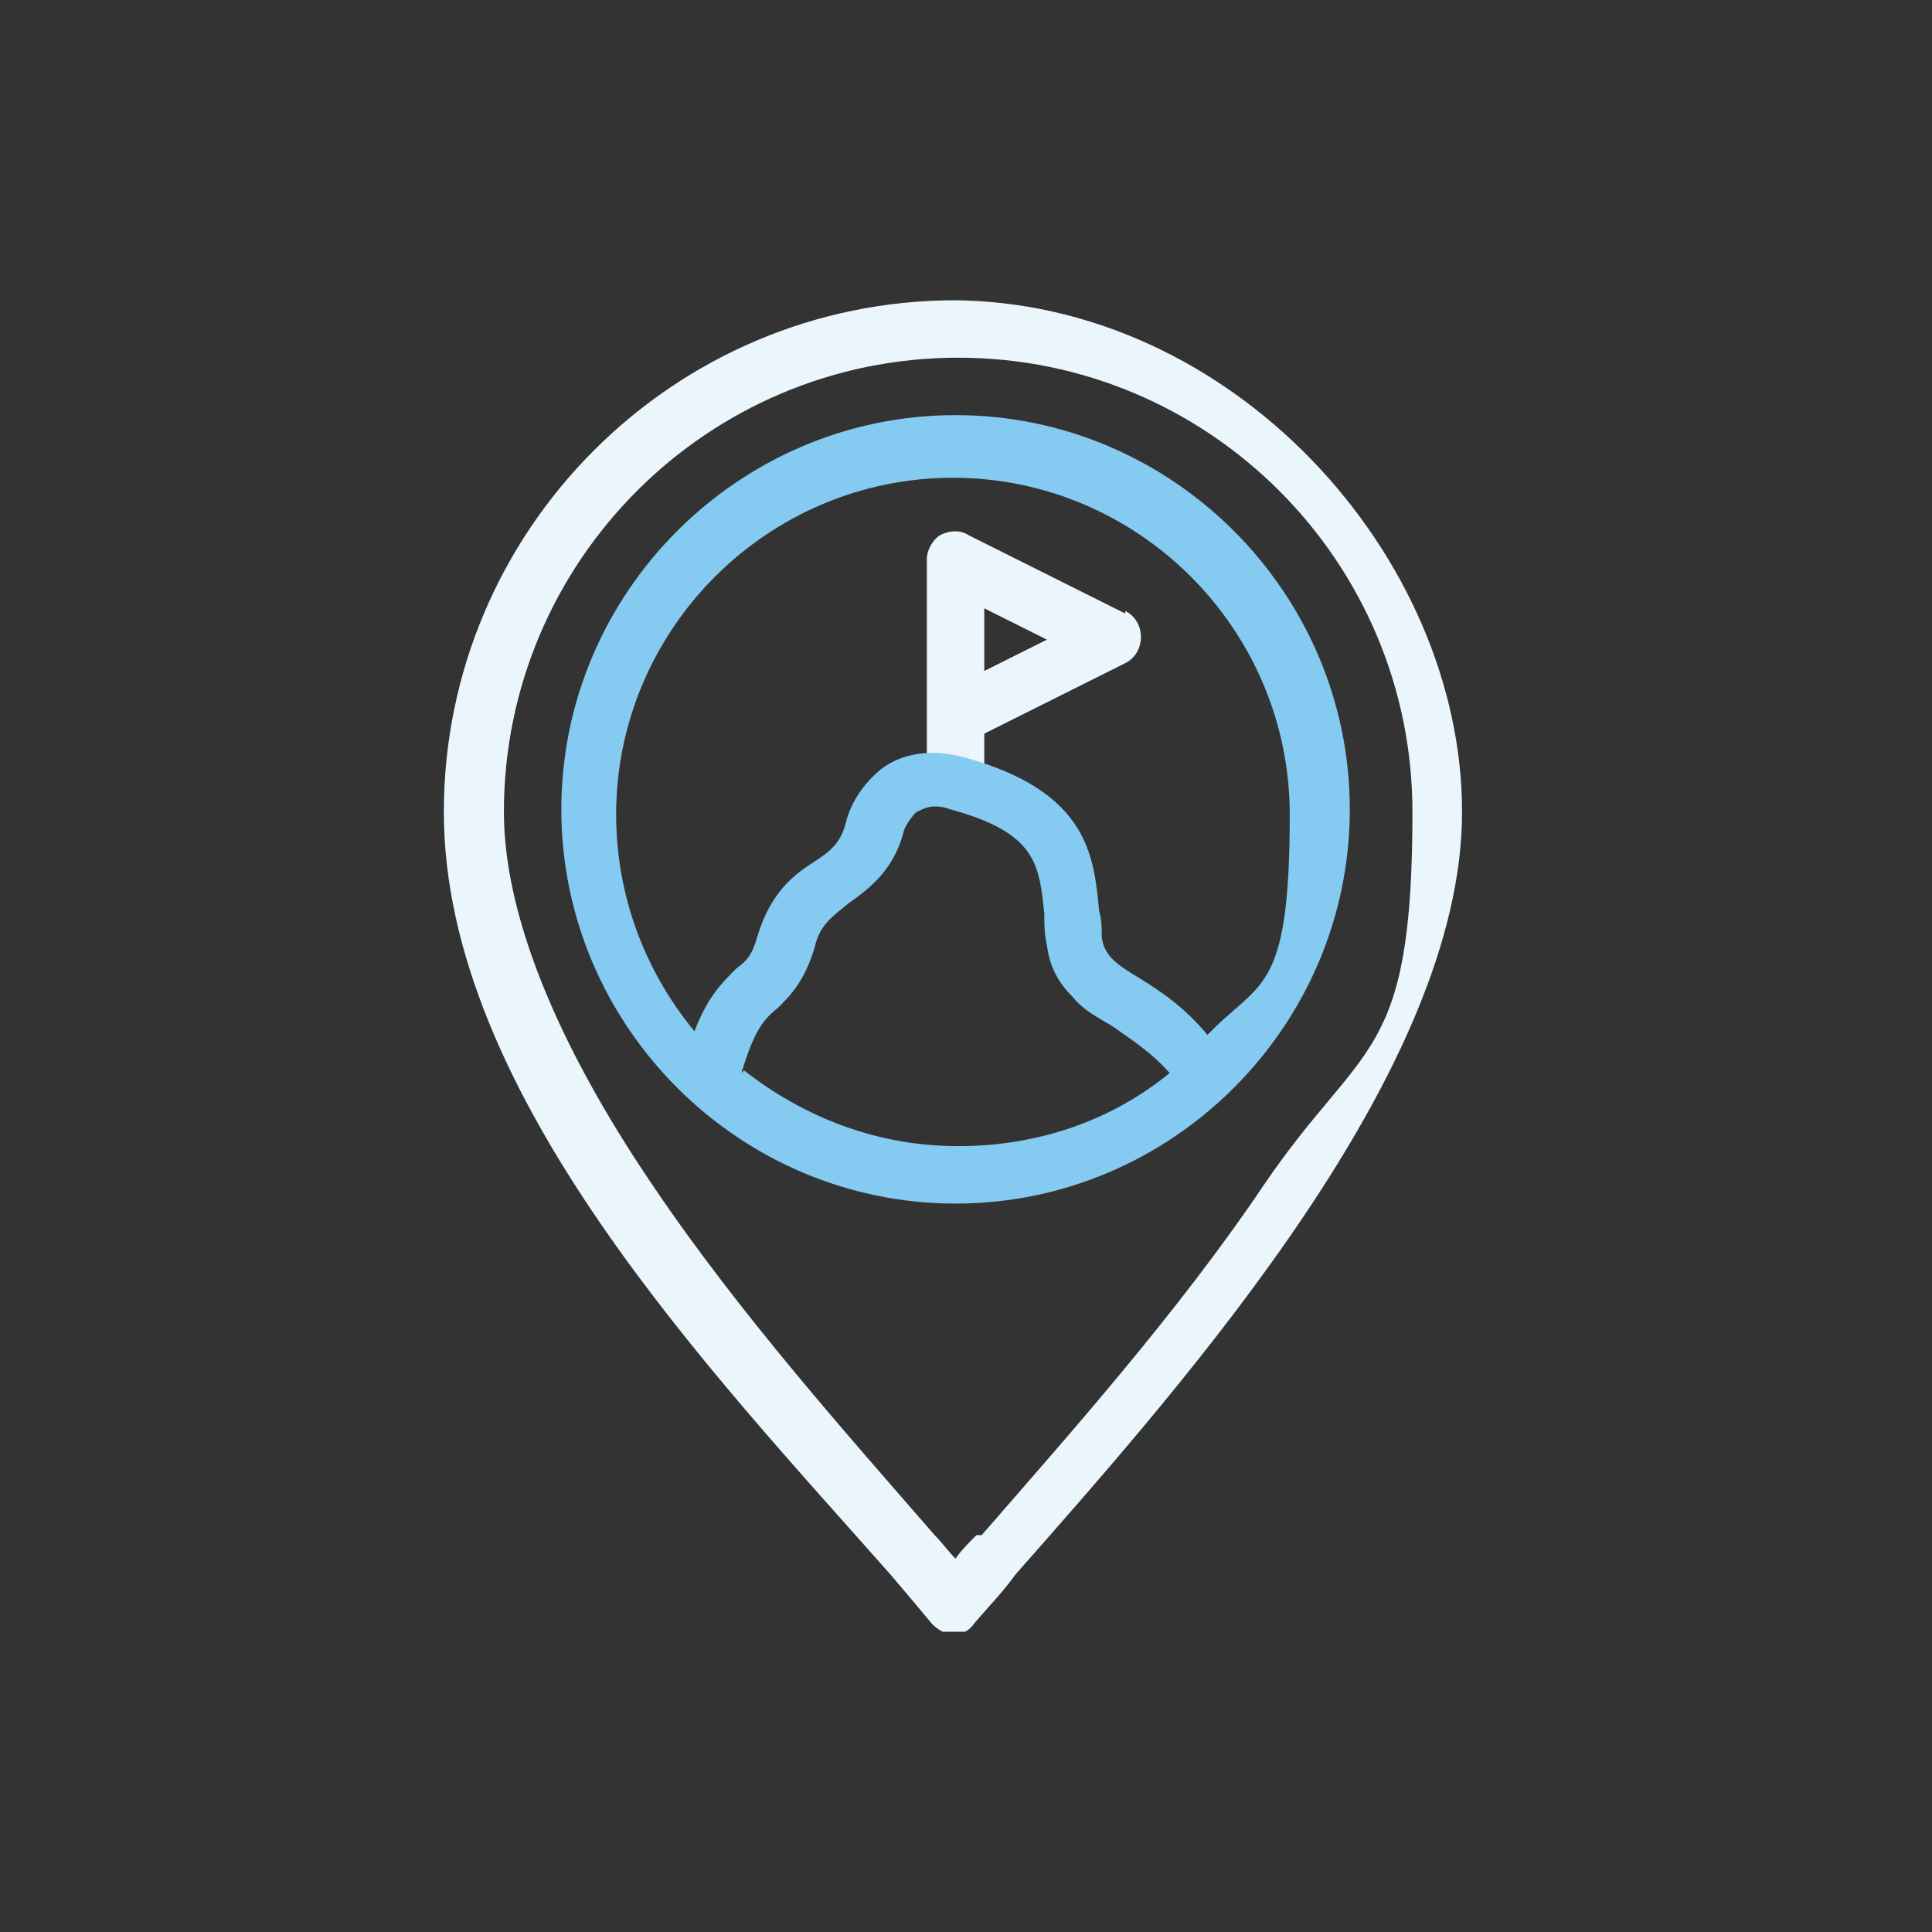
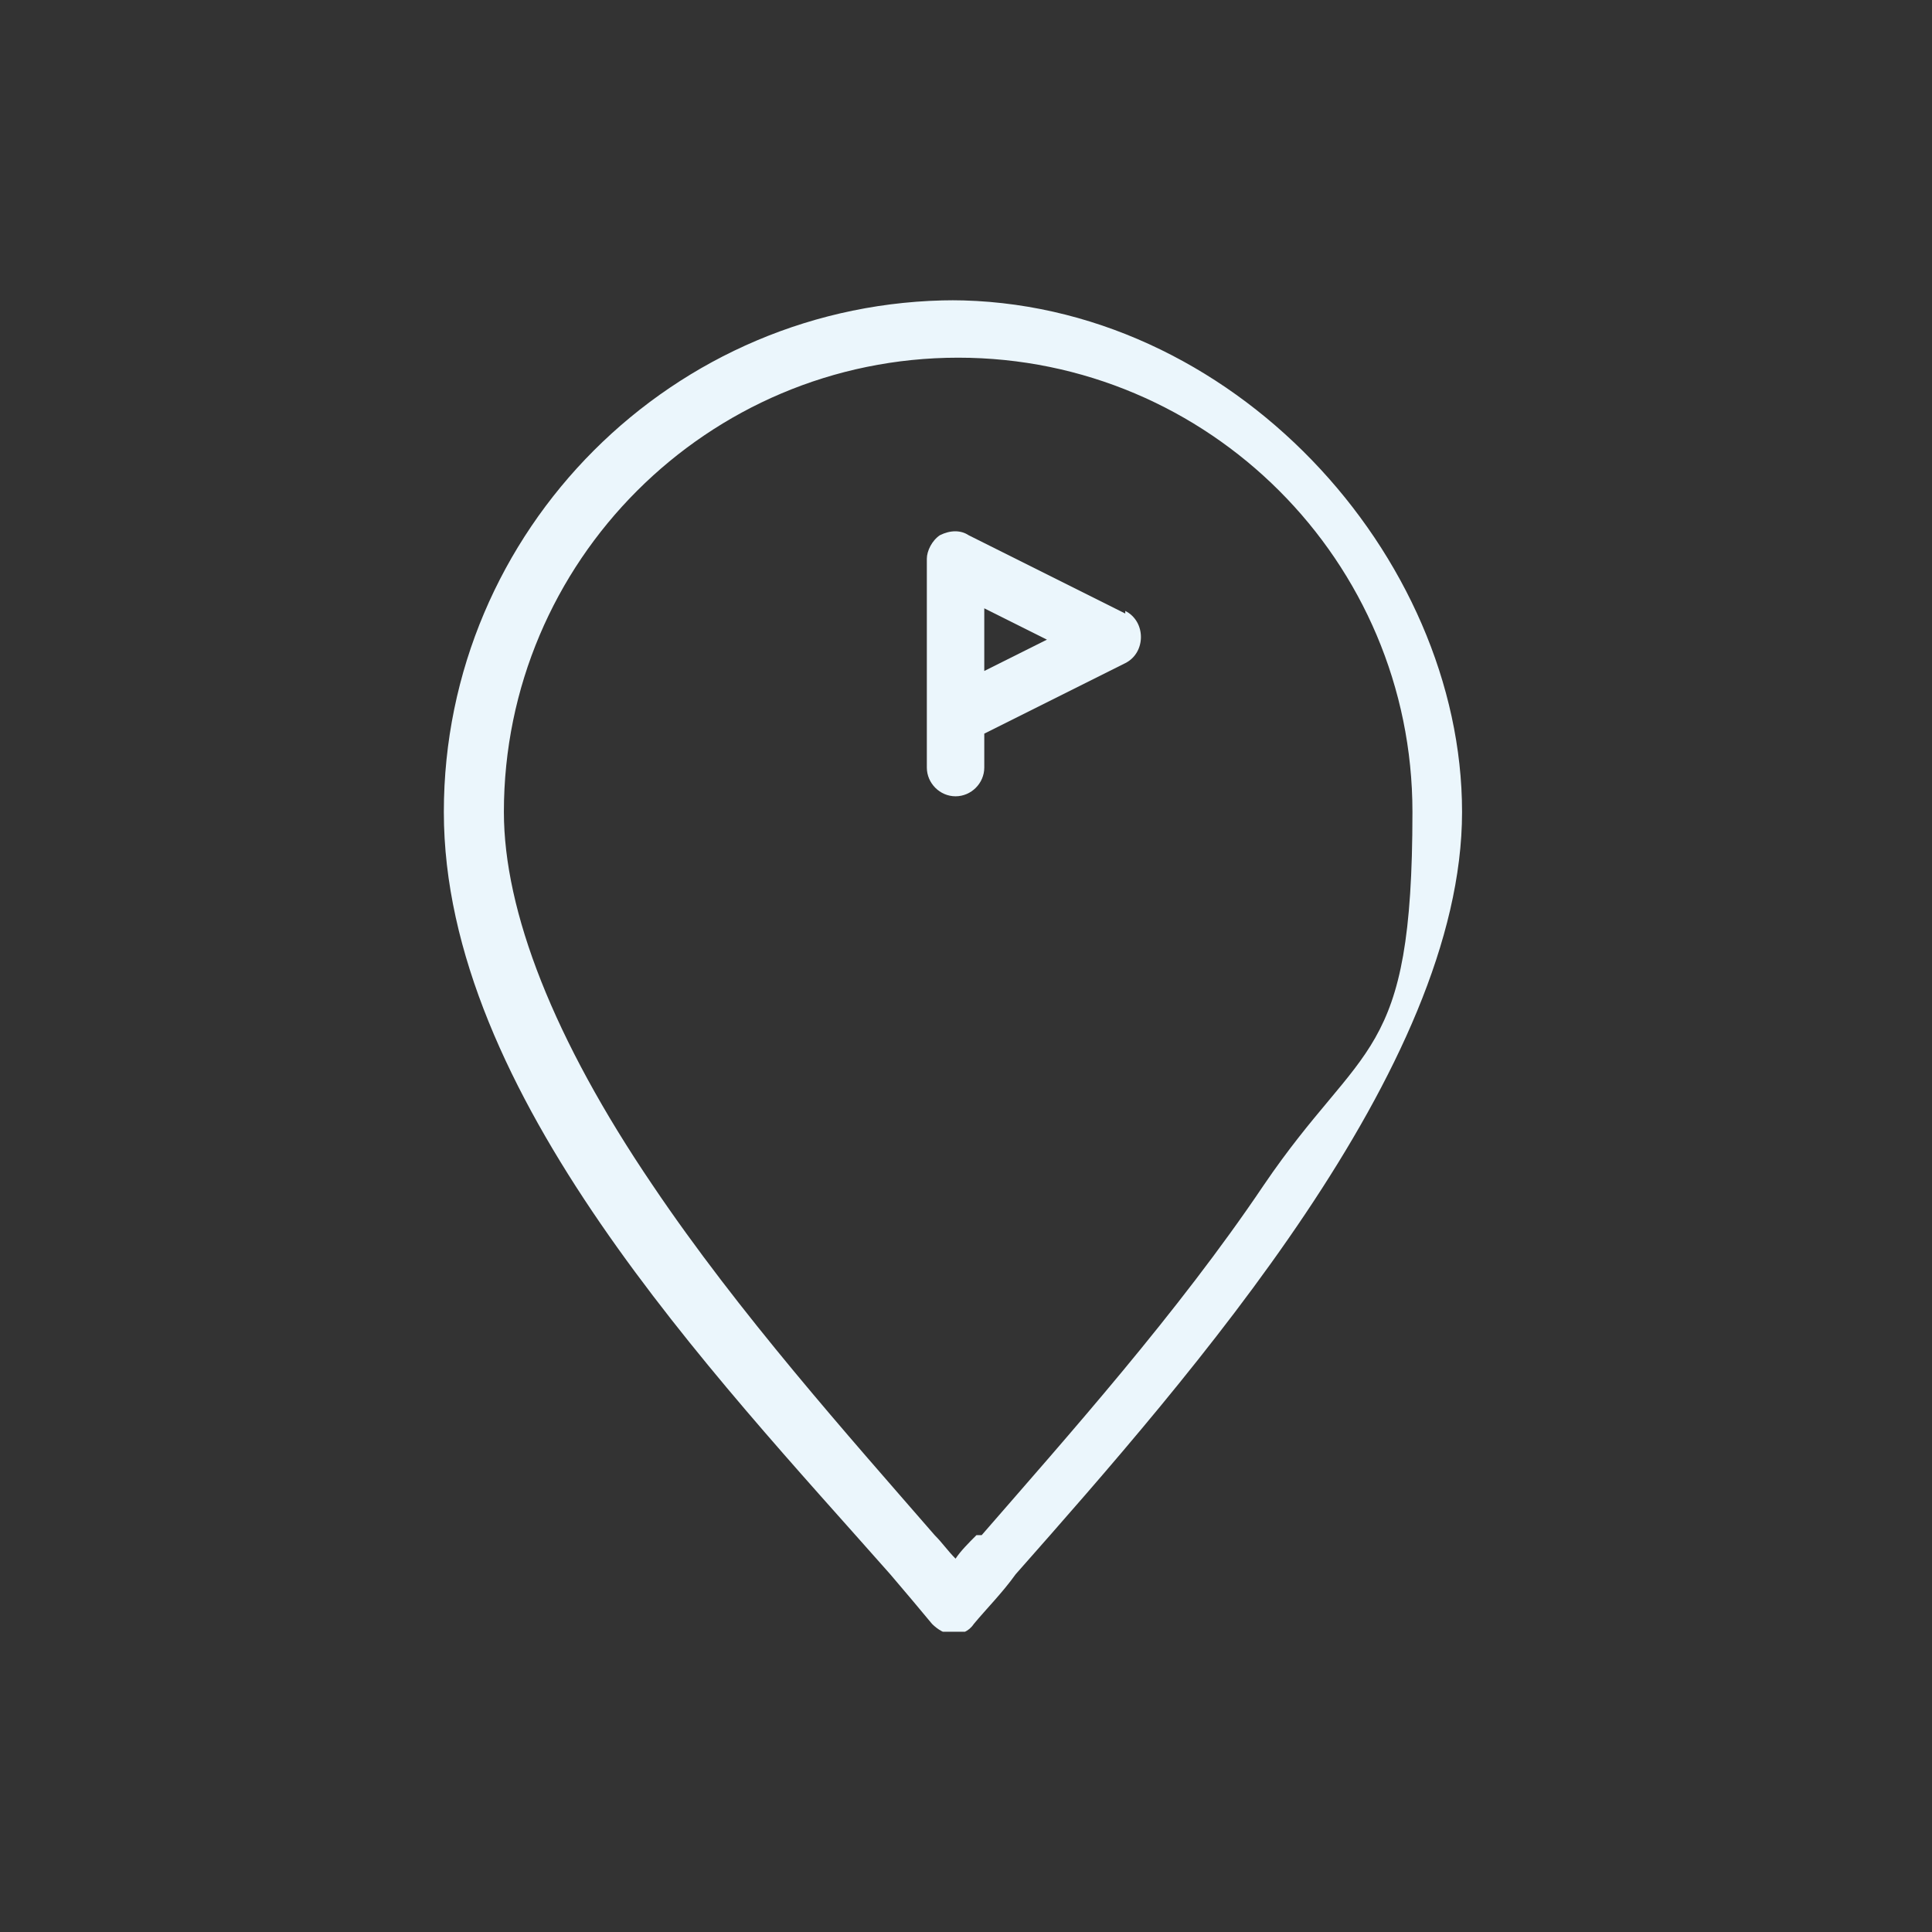
<svg xmlns="http://www.w3.org/2000/svg" id="Ebene_1" version="1.1" viewBox="0 0 74 74">
  <rect x="0" y="0" width="74" height="74" fill="#333333" stroke="none" />
  <defs>
    <style>
      .st0 {
        fill: none;
      }

      .st1 {
        fill: #ebf6fc;
      }

      .st2 {
        clip-path: url(#clippath);
      }

      .st3 {
        fill: #85caf1;
      }
    </style>
    <clipPath id="clippath">
      <rect class="st0" x="11.1" y="11.5" width="51" height="51" />
    </clipPath>
  </defs>
  <g class="st2">
    <g>
      <path class="st1" d="M36.6,11.5c-10.8,0-19.6,8.8-19.6,19.6s10.3,21.5,17.1,29.2c.6.7,1.1,1.3,1.6,1.9.2.2.5.4.8.4s.6-.1.8-.4c.5-.6,1.1-1.2,1.6-1.9,6.8-7.7,17.1-19.4,17.1-29.2s-8.8-19.6-19.6-19.6ZM37.4,58.8c-.3.3-.6.6-.8.9-.3-.3-.5-.6-.8-.9-3.3-3.8-7.5-8.5-10.8-13.4-3.8-5.6-5.7-10.5-5.7-14.3,0-9.6,7.8-17.4,17.4-17.4s17.4,7.8,17.4,17.4-1.9,8.7-5.7,14.3c-3.3,4.9-7.5,9.6-10.8,13.4Z" />
      <path class="st1" d="M43.1,23.5l-6-3c-.3-.2-.7-.2-1.1,0-.3.2-.5.6-.5.9v8c0,.6.5,1.1,1.1,1.1s1.1-.5,1.1-1.1v-1.3l5.4-2.7c.4-.2.6-.6.6-1s-.2-.8-.6-1ZM37.7,25.7v-2.4l2.4,1.2-2.4,1.2Z" />
-       <path class="st3" d="M36.6,15.9c-8.3,0-15.1,6.8-15.1,15.1s6.8,15.1,15.1,15.1,15.1-6.8,15.1-15.1-6.8-15.1-15.1-15.1ZM28.4,41.1c.5-1.7.9-2.1,1.4-2.5.5-.5,1-1,1.4-2.3.2-.9.7-1.2,1.3-1.7.7-.5,1.7-1.2,2.1-2.7,0-.1.2-.5.5-.8.1,0,.5-.4,1.3-.1,3.3.9,3.4,2.1,3.6,4,0,.4,0,.8.1,1.2.1.8.4,1.4,1,2,.4.5,1,.8,1.5,1.1.7.5,1.5,1,2.2,1.8-2.2,1.8-5,2.8-8.1,2.8-3.1,0-5.9-1.1-8.2-2.9ZM46.3,39.7c-.9-1.1-1.8-1.7-2.6-2.2-1-.6-1.4-.9-1.5-1.6,0-.3,0-.7-.1-1-.2-2.1-.4-4.6-5.2-5.9-1.5-.4-2.6,0-3.2.5-.6.5-1.1,1.2-1.3,2-.2.8-.6,1.1-1.2,1.5-.8.5-1.7,1.2-2.2,2.9-.2.7-.4.9-.8,1.2-.6.6-1.1,1.1-1.6,2.4-1.9-2.3-3-5.2-3-8.3,0-7.1,5.8-12.9,12.9-12.9s12.9,5.8,12.9,12.9-1.2,6.3-3.3,8.6Z" />
    </g>
  </g>
</svg>